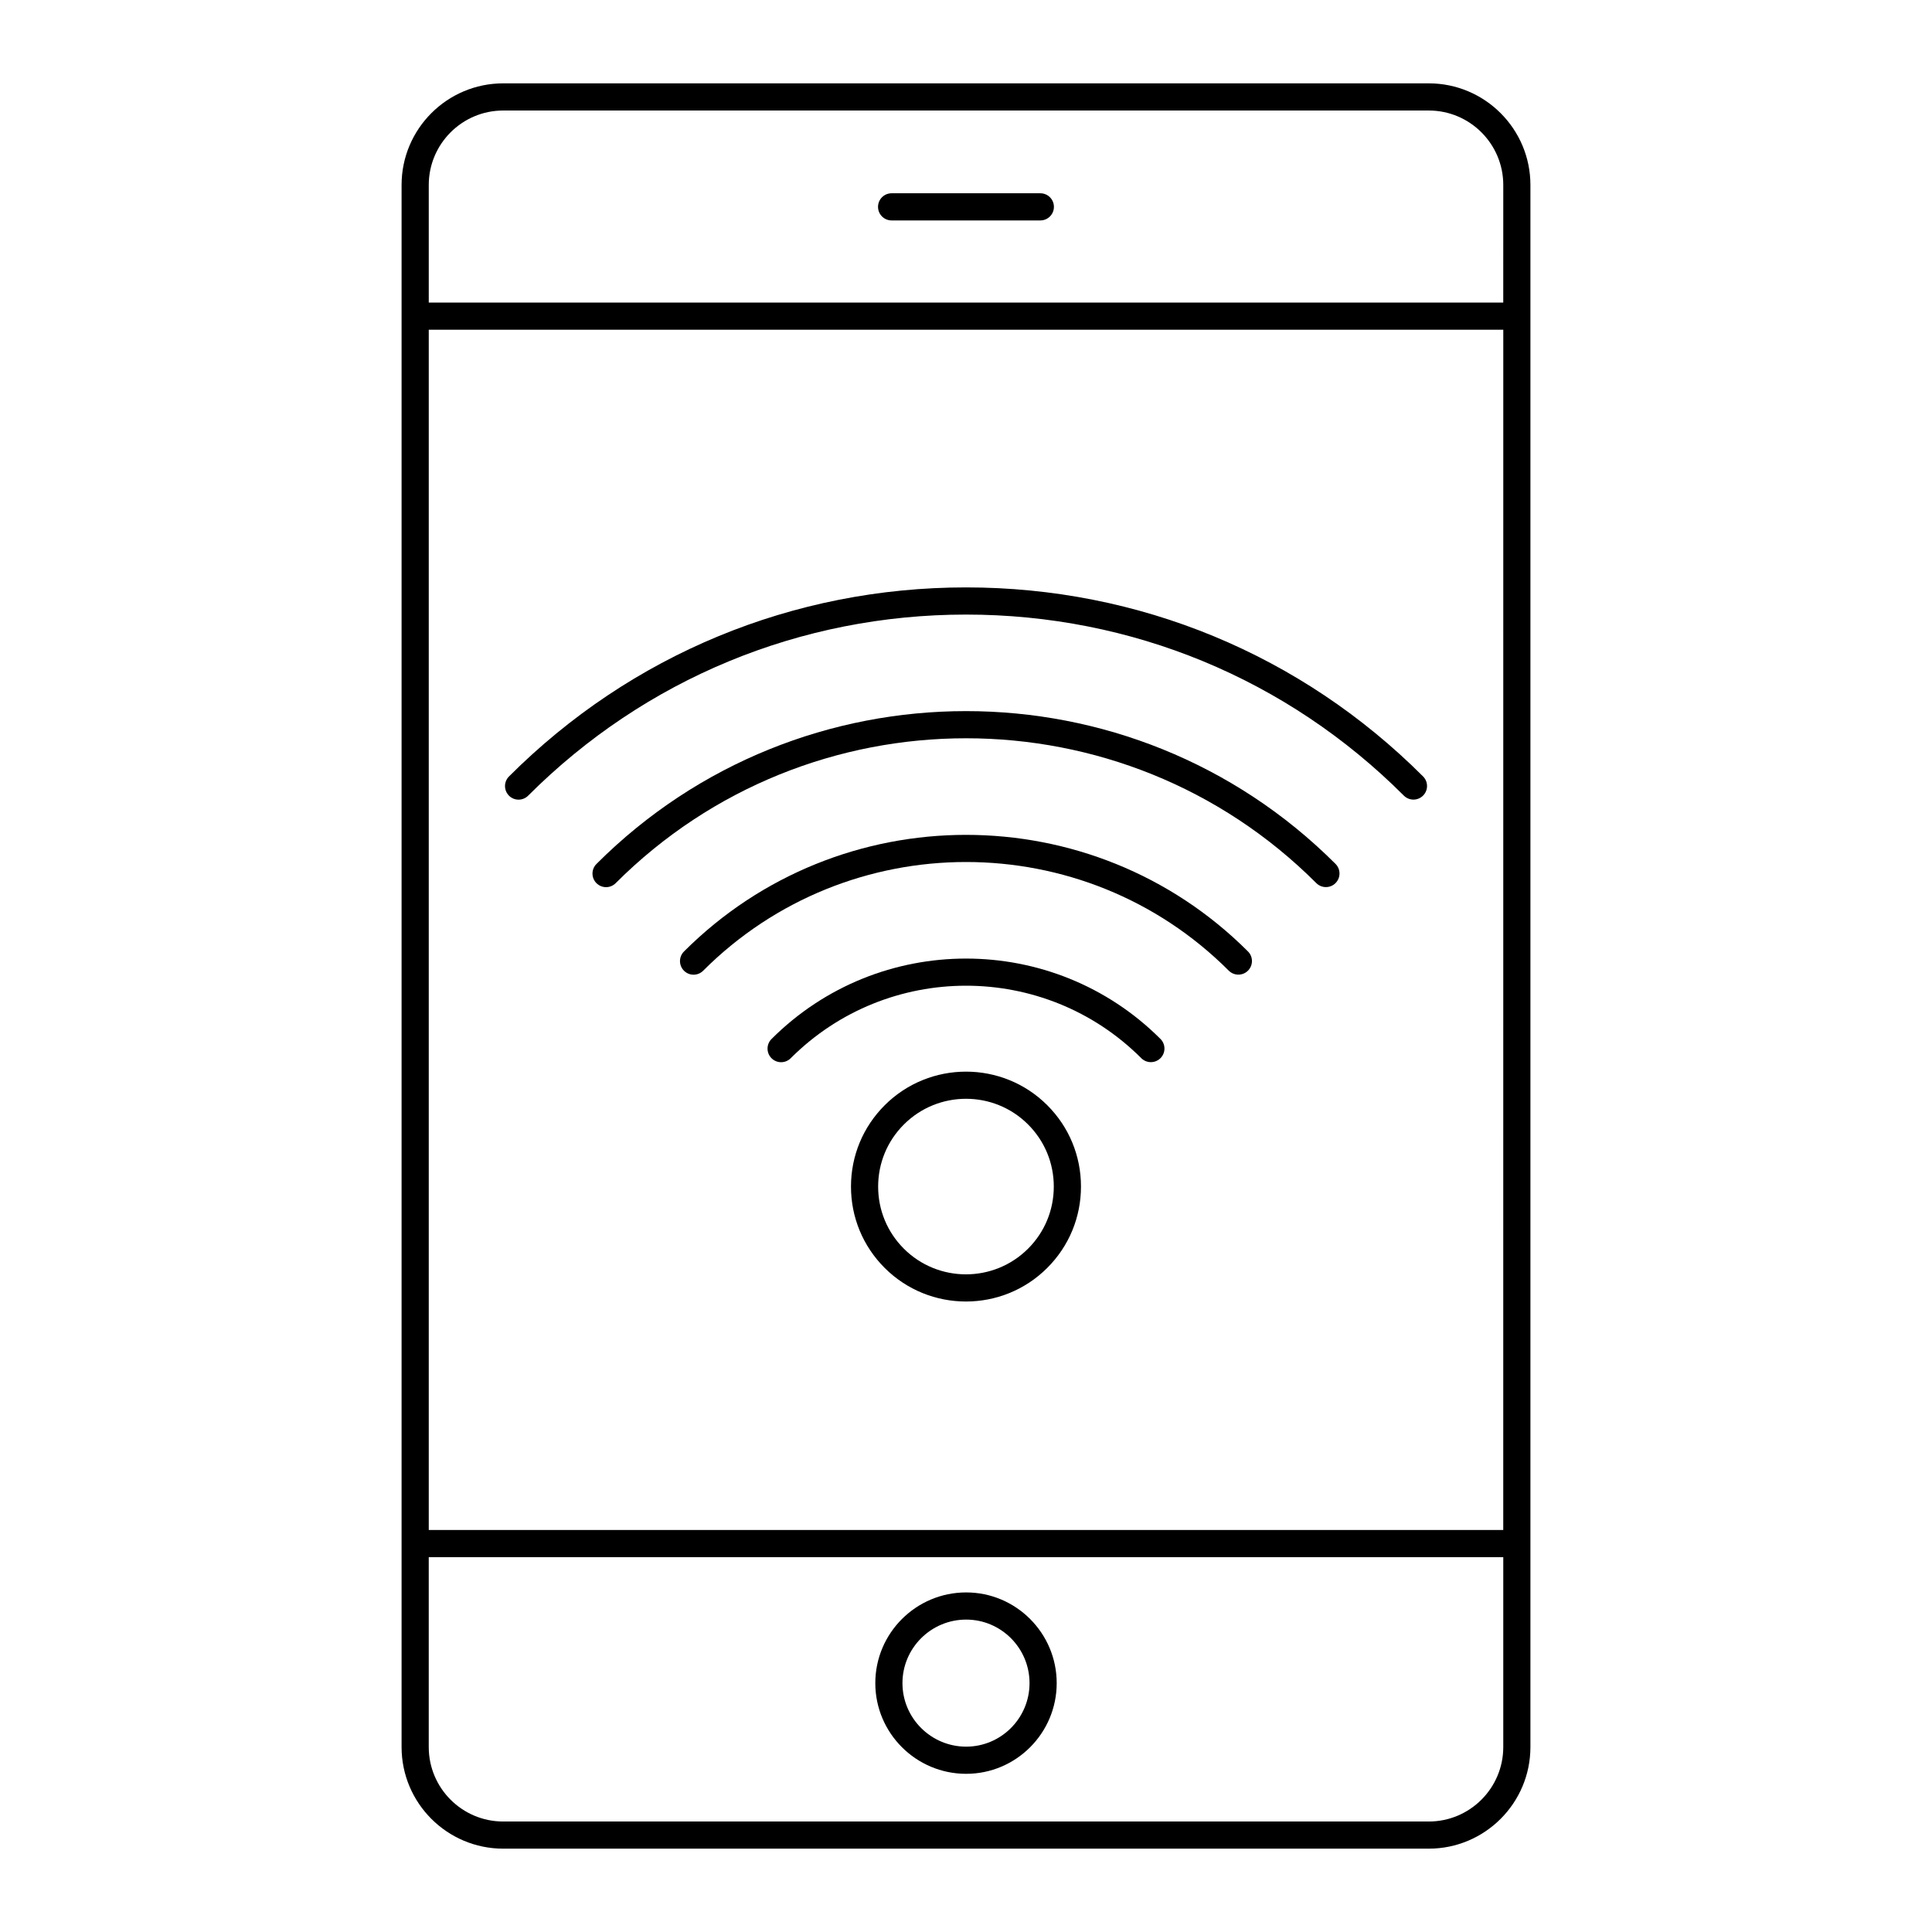
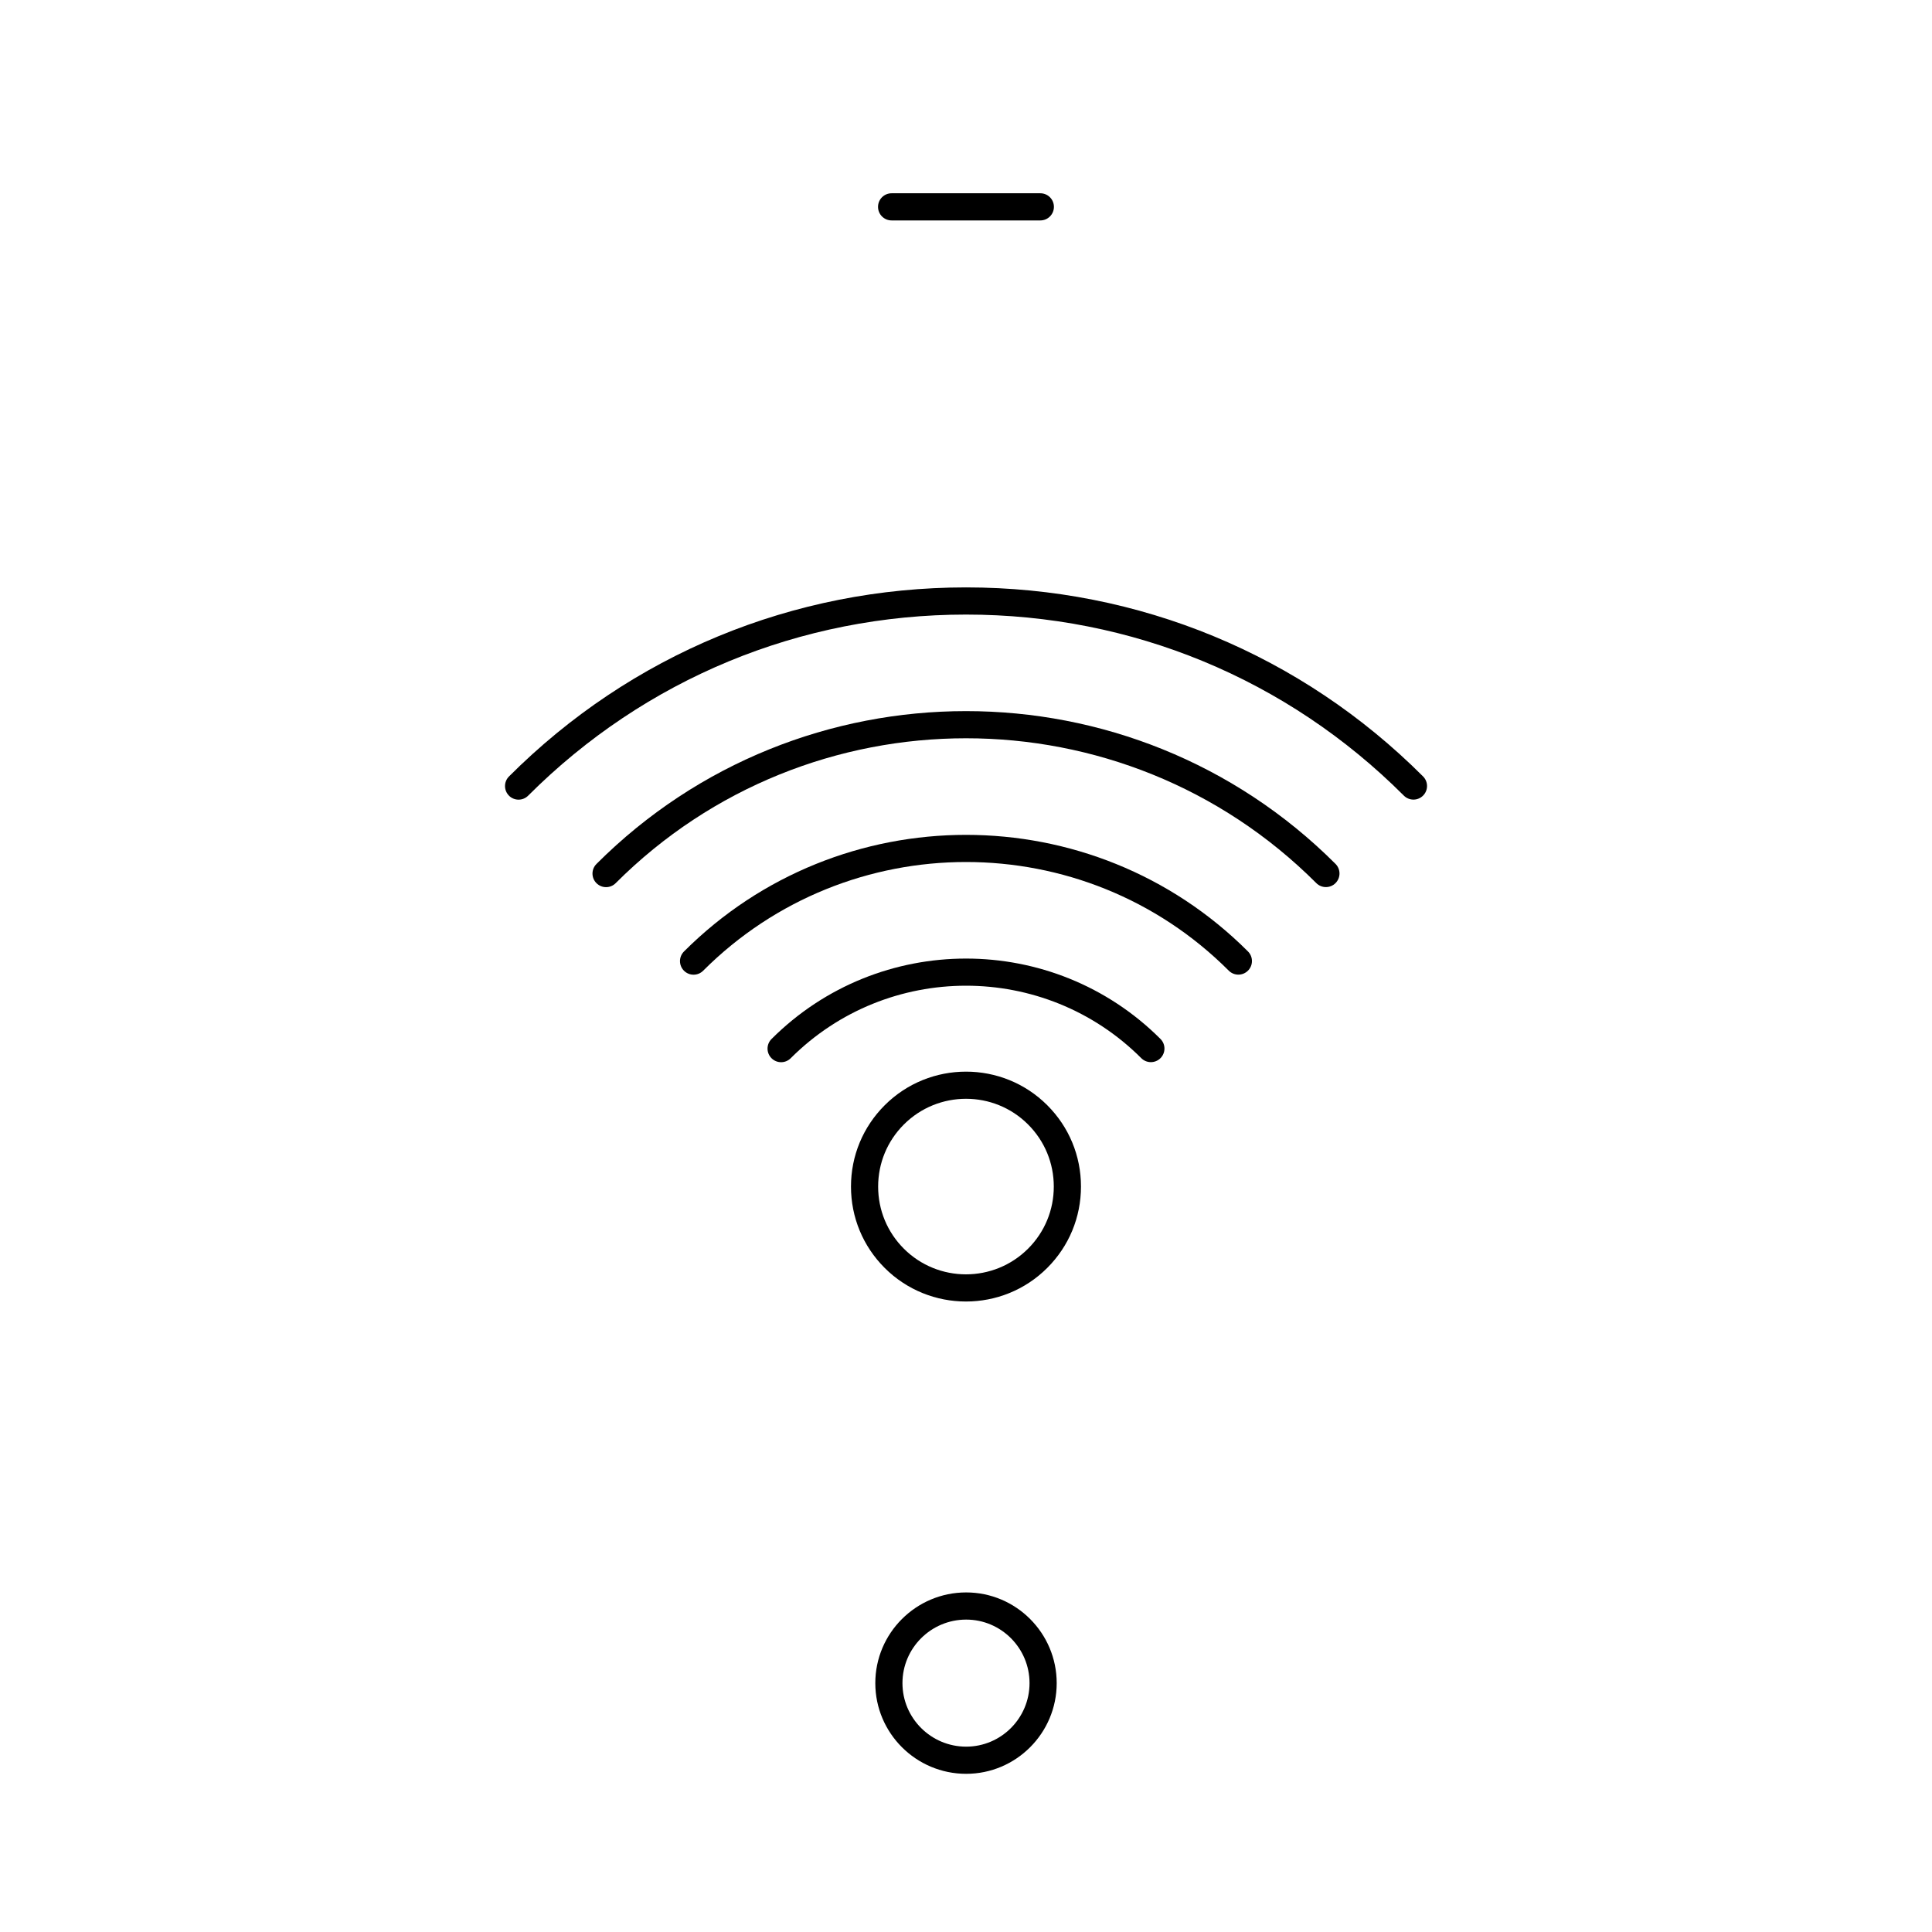
<svg xmlns="http://www.w3.org/2000/svg" fill="#000000" width="800px" height="800px" version="1.1" viewBox="144 144 512 512">
  <g>
    <path d="m278.88 354.86c0.703 0.703 1.625 1.055 2.543 1.055 0.922 0 1.84-0.352 2.543-1.055 30.945-30.945 72.156-47.988 116.04-47.992h0.008c43.879 0 85.086 17.039 116.02 47.98 1.406 1.406 3.684 1.406 5.09 0s1.406-3.684 0-5.09c-32.297-32.301-75.309-50.09-121.11-50.09h-0.008c-45.805 0.004-88.82 17.797-121.12 50.102-1.402 1.41-1.402 3.688 0.004 5.09z" />
    <path d="m302.07 372.96c-1.406 1.406-1.406 3.684 0 5.09 0.703 0.703 1.625 1.055 2.543 1.055 0.922 0 1.84-0.352 2.543-1.055 51.191-51.188 134.49-51.203 185.68-0.016 1.406 1.406 3.684 1.406 5.09 0s1.406-3.684 0-5.09c-53.996-53.992-141.86-53.988-195.86 0.016z" />
    <path d="m325.26 396.16c-1.406 1.406-1.406 3.684 0 5.09 0.703 0.703 1.625 1.055 2.543 1.055 0.922 0 1.84-0.352 2.543-1.055 38.402-38.402 100.89-38.414 139.29-0.016 1.406 1.406 3.684 1.406 5.09 0s1.406-3.684 0-5.09c-41.203-41.203-108.25-41.191-149.47 0.016z" />
    <path d="m348.46 419.35c-1.406 1.406-1.406 3.684 0 5.09 0.703 0.703 1.625 1.055 2.543 1.055 0.922 0 1.84-0.352 2.543-1.055 25.617-25.613 67.293-25.625 92.902-0.016 1.406 1.406 3.684 1.406 5.09 0s1.406-3.684 0-5.09c-28.414-28.406-74.652-28.406-103.08 0.016z" />
    <path d="m378.45 436.91c-5.758 5.758-8.93 13.406-8.93 21.547s3.168 15.789 8.918 21.543c5.941 5.941 13.746 8.914 21.551 8.914 7.805 0 15.609-2.969 21.551-8.914 5.758-5.758 8.93-13.41 8.93-21.551 0-8.141-3.168-15.793-8.93-21.551-11.875-11.871-31.203-11.871-43.09 0.012zm38 38c-9.078 9.074-23.844 9.074-32.922 0-4.394-4.394-6.812-10.234-6.812-16.449 0-6.215 2.422-12.066 6.82-16.461 4.539-4.539 10.504-6.812 16.465-6.812 5.957 0 11.914 2.266 16.445 6.801 4.398 4.394 6.82 10.246 6.82 16.461 0.004 6.215-2.418 12.062-6.816 16.461z" />
-     <path d="m522.65 166.09h-245.3c-14.848 0-26.926 12.078-26.926 26.926v413.97c0 14.848 12.078 26.926 26.926 26.926h245.3c14.848 0 26.926-12.078 26.926-26.926v-413.97c0-14.848-12.078-26.926-26.926-26.926zm19.727 383.38h-284.75v-318.09h284.76zm-19.727 77.25h-245.3c-10.879 0-19.727-8.848-19.727-19.73v-50.324h284.76v50.324c-0.004 10.883-8.852 19.73-19.73 19.73zm19.727-402.54h-284.75v-31.16c0-10.883 8.848-19.73 19.727-19.73h245.3c10.879 0 19.73 8.848 19.73 19.73z" />
    <path d="m419.7 195.22h-39.414c-1.988 0-3.598 1.609-3.598 3.598 0 1.988 1.609 3.598 3.598 3.598h39.414c1.988 0 3.598-1.609 3.598-3.598 0.004-1.988-1.609-3.598-3.598-3.598z" />
    <path d="m400.04 566.01c-13.273 0-24.074 10.781-24.074 24.035 0 13.254 10.801 24.035 24.074 24.035 13.23 0 23.996-10.781 23.996-24.035-0.004-13.254-10.766-24.035-23.996-24.035zm0 40.871c-9.305 0-16.879-7.551-16.879-16.836 0-9.285 7.57-16.836 16.879-16.836 9.262 0 16.797 7.551 16.797 16.836 0 9.281-7.535 16.836-16.797 16.836z" />
  </g>
</svg>